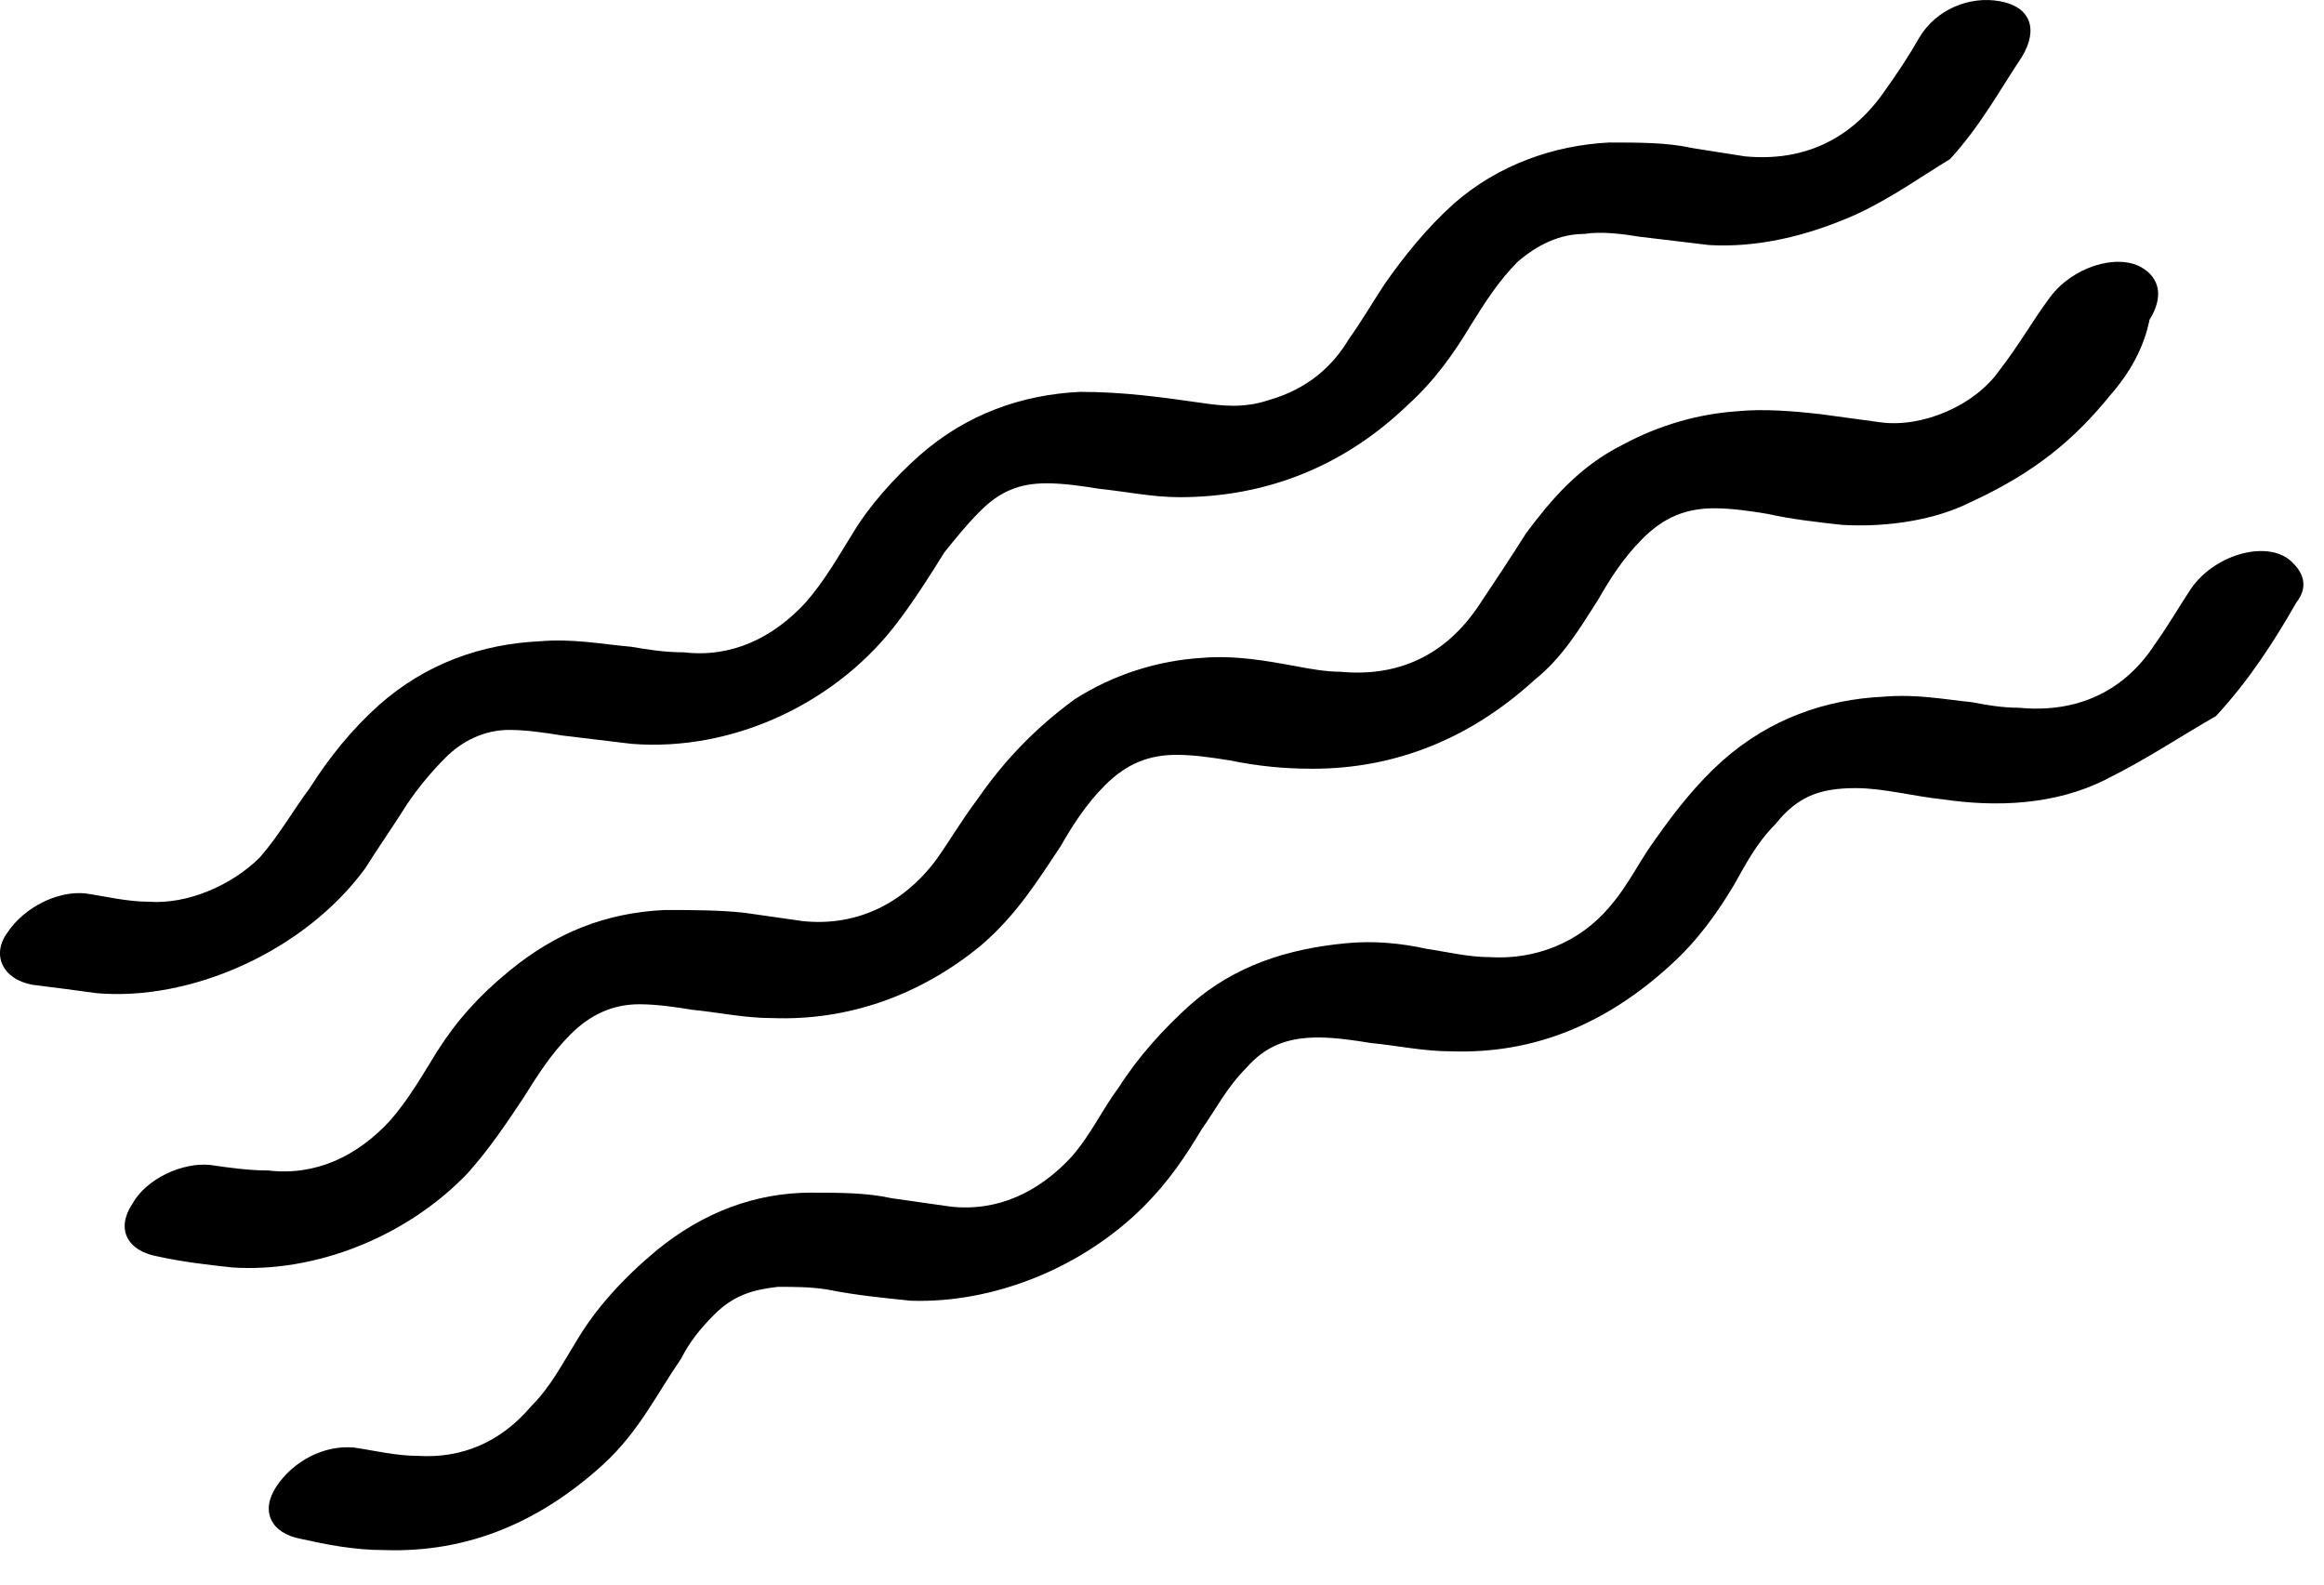
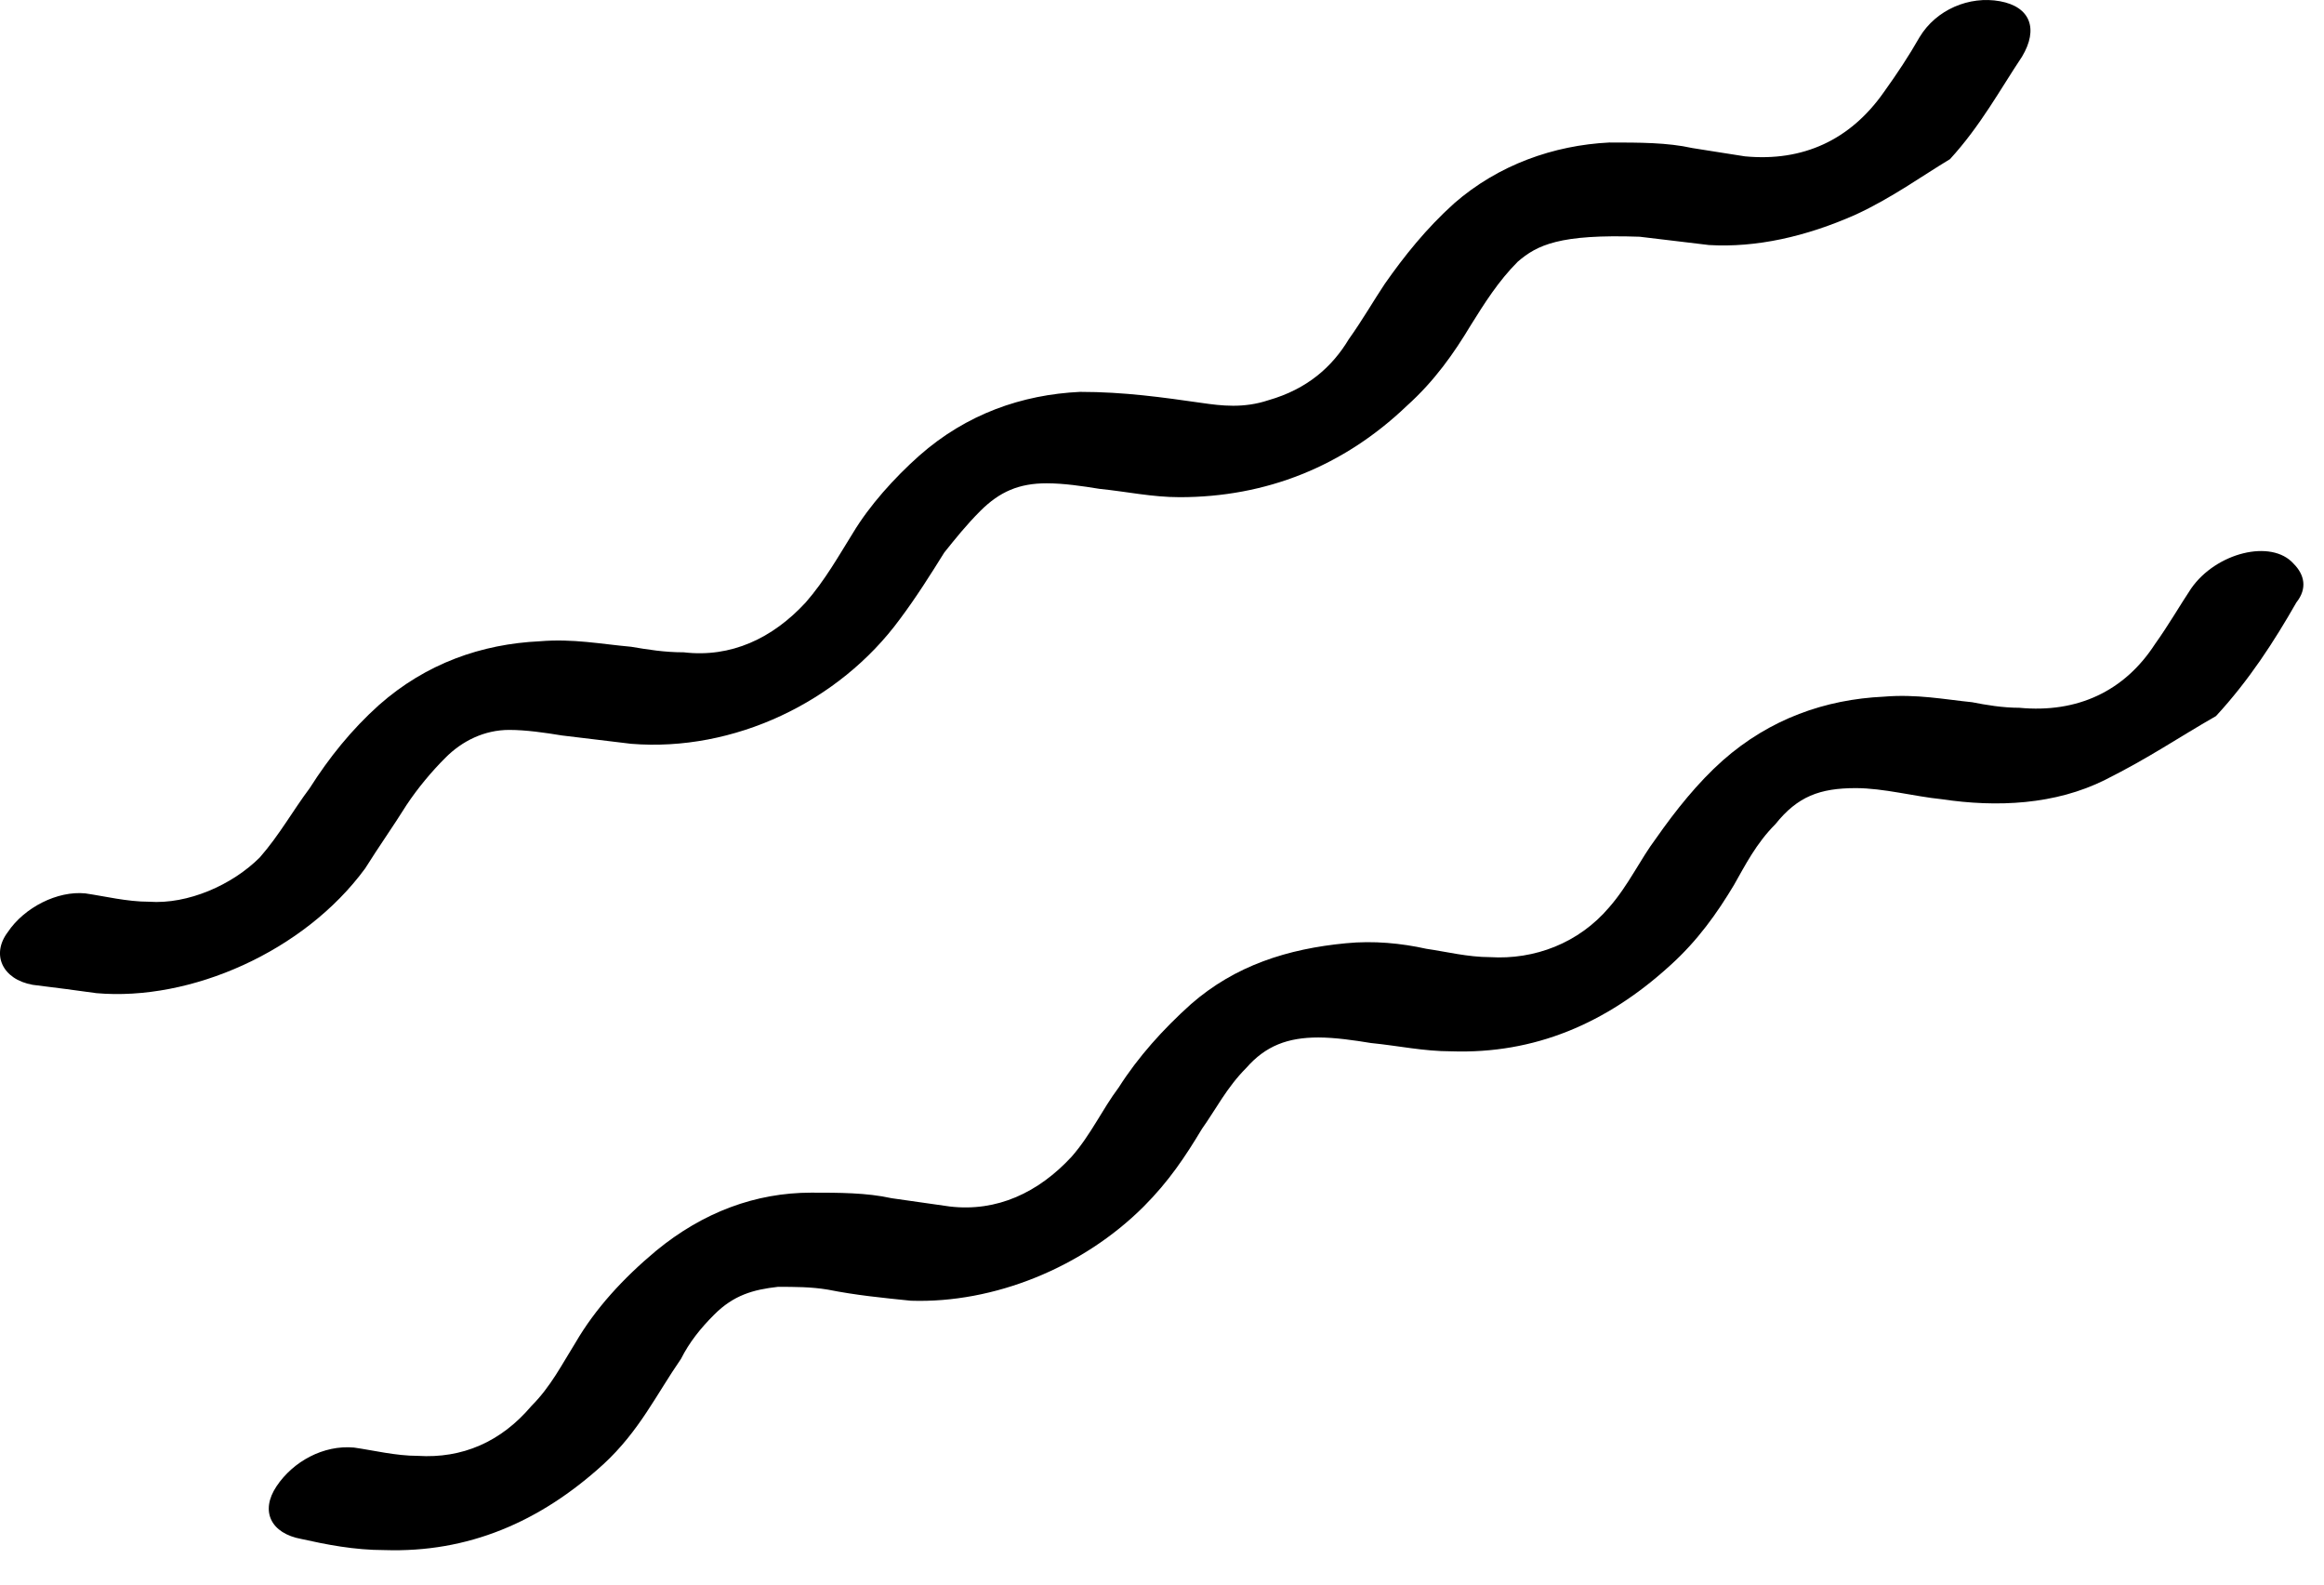
<svg xmlns="http://www.w3.org/2000/svg" width="44" height="30" viewBox="0 0 44 30" fill="none">
-   <path d="M37.286 9.518C36.657 9.832 35.765 9.99 34.873 9.937C34.401 9.885 33.929 9.832 33.457 9.728C33.142 9.675 32.775 9.623 32.46 9.623C31.936 9.623 31.516 9.78 31.096 10.2C30.729 10.567 30.467 10.986 30.257 11.354C29.89 11.931 29.575 12.455 29.05 12.875C27.844 13.977 26.427 14.554 24.854 14.554C24.277 14.554 23.805 14.501 23.28 14.396C22.965 14.344 22.598 14.291 22.283 14.291C21.759 14.291 21.339 14.449 20.919 14.868C20.552 15.236 20.29 15.655 20.08 16.023C19.66 16.652 19.241 17.334 18.559 17.911C17.405 18.855 16.041 19.327 14.624 19.275C14.1 19.275 13.628 19.17 13.103 19.117C12.788 19.065 12.421 19.013 12.106 19.013C11.582 19.013 11.162 19.222 10.795 19.59C10.428 19.957 10.165 20.377 9.903 20.796C9.588 21.268 9.274 21.74 8.854 22.212C7.7 23.419 5.969 24.101 4.395 23.996C3.923 23.944 3.451 23.891 2.979 23.786C2.402 23.681 2.192 23.262 2.507 22.79C2.769 22.317 3.451 22.003 3.975 22.055C4.343 22.108 4.71 22.16 5.077 22.16C5.969 22.265 6.756 21.898 7.385 21.216C7.752 20.796 8.015 20.324 8.277 19.904C8.644 19.327 9.064 18.855 9.641 18.383C10.533 17.649 11.477 17.282 12.579 17.229C13.103 17.229 13.628 17.229 14.1 17.282C14.467 17.334 14.834 17.386 15.201 17.439C16.198 17.544 17.09 17.124 17.719 16.285C17.982 15.918 18.192 15.55 18.506 15.131C18.978 14.449 19.555 13.819 20.342 13.242C21.077 12.77 21.916 12.508 22.755 12.455C23.385 12.403 23.962 12.508 24.539 12.613C24.801 12.665 25.116 12.718 25.378 12.718C26.48 12.822 27.372 12.403 28.001 11.459C28.316 10.986 28.631 10.514 28.893 10.095C29.365 9.465 29.89 8.836 30.729 8.416C31.411 8.049 32.145 7.839 32.88 7.787C33.404 7.734 33.981 7.787 34.453 7.839C34.821 7.891 35.24 7.944 35.608 7.996C36.394 8.101 37.391 7.682 37.863 7C38.23 6.528 38.493 6.055 38.807 5.636C39.227 5.059 40.066 4.796 40.539 5.059C40.906 5.269 40.958 5.636 40.696 6.055C40.591 6.58 40.329 7.052 39.962 7.472C39.28 8.311 38.545 8.941 37.286 9.518Z" fill="black" />
-   <path d="M35.136 4.062C34.191 4.482 33.247 4.692 32.355 4.639C31.936 4.587 31.464 4.534 31.044 4.482C30.729 4.429 30.31 4.377 29.995 4.429C29.523 4.429 29.103 4.639 28.736 4.954C28.369 5.321 28.106 5.741 27.844 6.16C27.529 6.685 27.162 7.21 26.637 7.682C25.431 8.836 23.962 9.413 22.336 9.413C21.811 9.413 21.339 9.308 20.815 9.255C20.5 9.203 20.133 9.15 19.818 9.15C19.293 9.15 18.926 9.308 18.559 9.675C18.297 9.937 18.087 10.2 17.877 10.462C17.615 10.882 17.352 11.301 17.038 11.721C15.884 13.295 13.89 14.239 11.949 14.082C11.53 14.029 11.057 13.977 10.638 13.924C10.323 13.872 9.956 13.819 9.641 13.819C9.169 13.819 8.749 14.029 8.435 14.344C8.172 14.606 7.91 14.921 7.7 15.236C7.438 15.655 7.176 16.023 6.913 16.442C5.759 18.016 3.608 18.96 1.825 18.803C1.458 18.75 1.038 18.698 0.618 18.645C0.041 18.541 -0.169 18.068 0.146 17.649C0.461 17.177 1.09 16.862 1.615 16.914C1.982 16.967 2.402 17.072 2.822 17.072C3.556 17.124 4.395 16.757 4.92 16.232C5.287 15.813 5.549 15.341 5.864 14.921C6.231 14.344 6.651 13.819 7.176 13.347C8.067 12.56 9.117 12.193 10.218 12.141C10.848 12.088 11.372 12.193 11.949 12.245C12.264 12.298 12.579 12.35 12.946 12.35C13.838 12.455 14.625 12.088 15.254 11.406C15.621 10.986 15.884 10.514 16.146 10.095C16.461 9.57 16.933 9.046 17.405 8.626C18.297 7.839 19.346 7.472 20.448 7.419C21.287 7.419 22.021 7.524 22.756 7.629C23.123 7.682 23.543 7.734 24.015 7.577C24.749 7.367 25.221 6.947 25.536 6.423C25.798 6.055 26.008 5.688 26.218 5.374C26.585 4.849 27.005 4.324 27.529 3.852C28.369 3.118 29.418 2.751 30.467 2.698C31.044 2.698 31.569 2.698 32.041 2.803C32.355 2.856 32.723 2.908 33.037 2.96C34.139 3.065 35.031 2.646 35.66 1.754C35.923 1.387 36.132 1.072 36.342 0.705C36.657 0.18 37.286 -0.082 37.864 0.023C38.441 0.128 38.598 0.547 38.283 1.072C37.864 1.701 37.496 2.383 36.919 3.013C36.395 3.328 35.818 3.747 35.136 4.062Z" fill="black" />
+   <path d="M35.136 4.062C34.191 4.482 33.247 4.692 32.355 4.639C31.936 4.587 31.464 4.534 31.044 4.482C29.523 4.429 29.103 4.639 28.736 4.954C28.369 5.321 28.106 5.741 27.844 6.16C27.529 6.685 27.162 7.21 26.637 7.682C25.431 8.836 23.962 9.413 22.336 9.413C21.811 9.413 21.339 9.308 20.815 9.255C20.5 9.203 20.133 9.15 19.818 9.15C19.293 9.15 18.926 9.308 18.559 9.675C18.297 9.937 18.087 10.2 17.877 10.462C17.615 10.882 17.352 11.301 17.038 11.721C15.884 13.295 13.89 14.239 11.949 14.082C11.53 14.029 11.057 13.977 10.638 13.924C10.323 13.872 9.956 13.819 9.641 13.819C9.169 13.819 8.749 14.029 8.435 14.344C8.172 14.606 7.91 14.921 7.7 15.236C7.438 15.655 7.176 16.023 6.913 16.442C5.759 18.016 3.608 18.96 1.825 18.803C1.458 18.75 1.038 18.698 0.618 18.645C0.041 18.541 -0.169 18.068 0.146 17.649C0.461 17.177 1.09 16.862 1.615 16.914C1.982 16.967 2.402 17.072 2.822 17.072C3.556 17.124 4.395 16.757 4.92 16.232C5.287 15.813 5.549 15.341 5.864 14.921C6.231 14.344 6.651 13.819 7.176 13.347C8.067 12.56 9.117 12.193 10.218 12.141C10.848 12.088 11.372 12.193 11.949 12.245C12.264 12.298 12.579 12.35 12.946 12.35C13.838 12.455 14.625 12.088 15.254 11.406C15.621 10.986 15.884 10.514 16.146 10.095C16.461 9.57 16.933 9.046 17.405 8.626C18.297 7.839 19.346 7.472 20.448 7.419C21.287 7.419 22.021 7.524 22.756 7.629C23.123 7.682 23.543 7.734 24.015 7.577C24.749 7.367 25.221 6.947 25.536 6.423C25.798 6.055 26.008 5.688 26.218 5.374C26.585 4.849 27.005 4.324 27.529 3.852C28.369 3.118 29.418 2.751 30.467 2.698C31.044 2.698 31.569 2.698 32.041 2.803C32.355 2.856 32.723 2.908 33.037 2.96C34.139 3.065 35.031 2.646 35.66 1.754C35.923 1.387 36.132 1.072 36.342 0.705C36.657 0.18 37.286 -0.082 37.864 0.023C38.441 0.128 38.598 0.547 38.283 1.072C37.864 1.701 37.496 2.383 36.919 3.013C36.395 3.328 35.818 3.747 35.136 4.062Z" fill="black" />
  <path d="M39.857 14.764C38.913 15.236 37.811 15.288 36.762 15.131C36.237 15.078 35.66 14.921 35.136 14.921C34.454 14.921 34.034 15.078 33.614 15.603C33.247 15.97 33.037 16.39 32.828 16.757C32.513 17.282 32.145 17.806 31.621 18.278C30.414 19.38 29.05 19.957 27.477 19.904C26.952 19.904 26.48 19.799 25.956 19.747C25.641 19.695 25.273 19.642 24.959 19.642C24.382 19.642 23.962 19.799 23.595 20.219C23.228 20.586 23.018 21.006 22.756 21.373C22.441 21.898 22.126 22.37 21.654 22.842C20.5 23.996 18.821 24.678 17.247 24.626C16.723 24.573 16.198 24.521 15.674 24.416C15.359 24.363 15.044 24.363 14.729 24.363C14.257 24.416 13.89 24.521 13.523 24.888C13.261 25.15 13.051 25.413 12.893 25.727C12.421 26.409 12.107 27.091 11.425 27.721C10.218 28.822 8.854 29.399 7.28 29.347C6.703 29.347 6.179 29.242 5.707 29.137C5.13 29.032 4.92 28.612 5.235 28.14C5.549 27.668 6.126 27.353 6.703 27.406C7.071 27.458 7.49 27.563 7.91 27.563C8.749 27.616 9.484 27.301 10.061 26.619C10.428 26.252 10.638 25.832 10.9 25.413C11.267 24.783 11.792 24.206 12.421 23.681C13.313 22.947 14.31 22.58 15.359 22.58C15.884 22.58 16.408 22.58 16.88 22.685C17.247 22.737 17.615 22.79 17.982 22.842C18.874 22.947 19.66 22.58 20.29 21.898C20.657 21.478 20.867 21.006 21.182 20.586C21.549 20.009 22.021 19.485 22.546 19.013C23.385 18.278 24.382 17.963 25.483 17.858C26.008 17.806 26.532 17.858 27.005 17.963C27.372 18.016 27.791 18.121 28.211 18.121C29.05 18.173 29.89 17.858 30.467 17.177C30.834 16.757 31.044 16.285 31.359 15.865C31.726 15.341 32.145 14.816 32.618 14.396C33.51 13.609 34.559 13.242 35.66 13.19C36.29 13.137 36.814 13.242 37.339 13.295C37.601 13.347 37.916 13.4 38.231 13.4C39.332 13.505 40.224 13.085 40.801 12.193C41.063 11.826 41.273 11.459 41.483 11.144C41.955 10.462 43.004 10.2 43.424 10.672C43.634 10.882 43.686 11.144 43.477 11.406C43.057 12.141 42.585 12.875 41.955 13.557C41.221 13.977 40.696 14.344 39.857 14.764Z" fill="black" />
</svg>